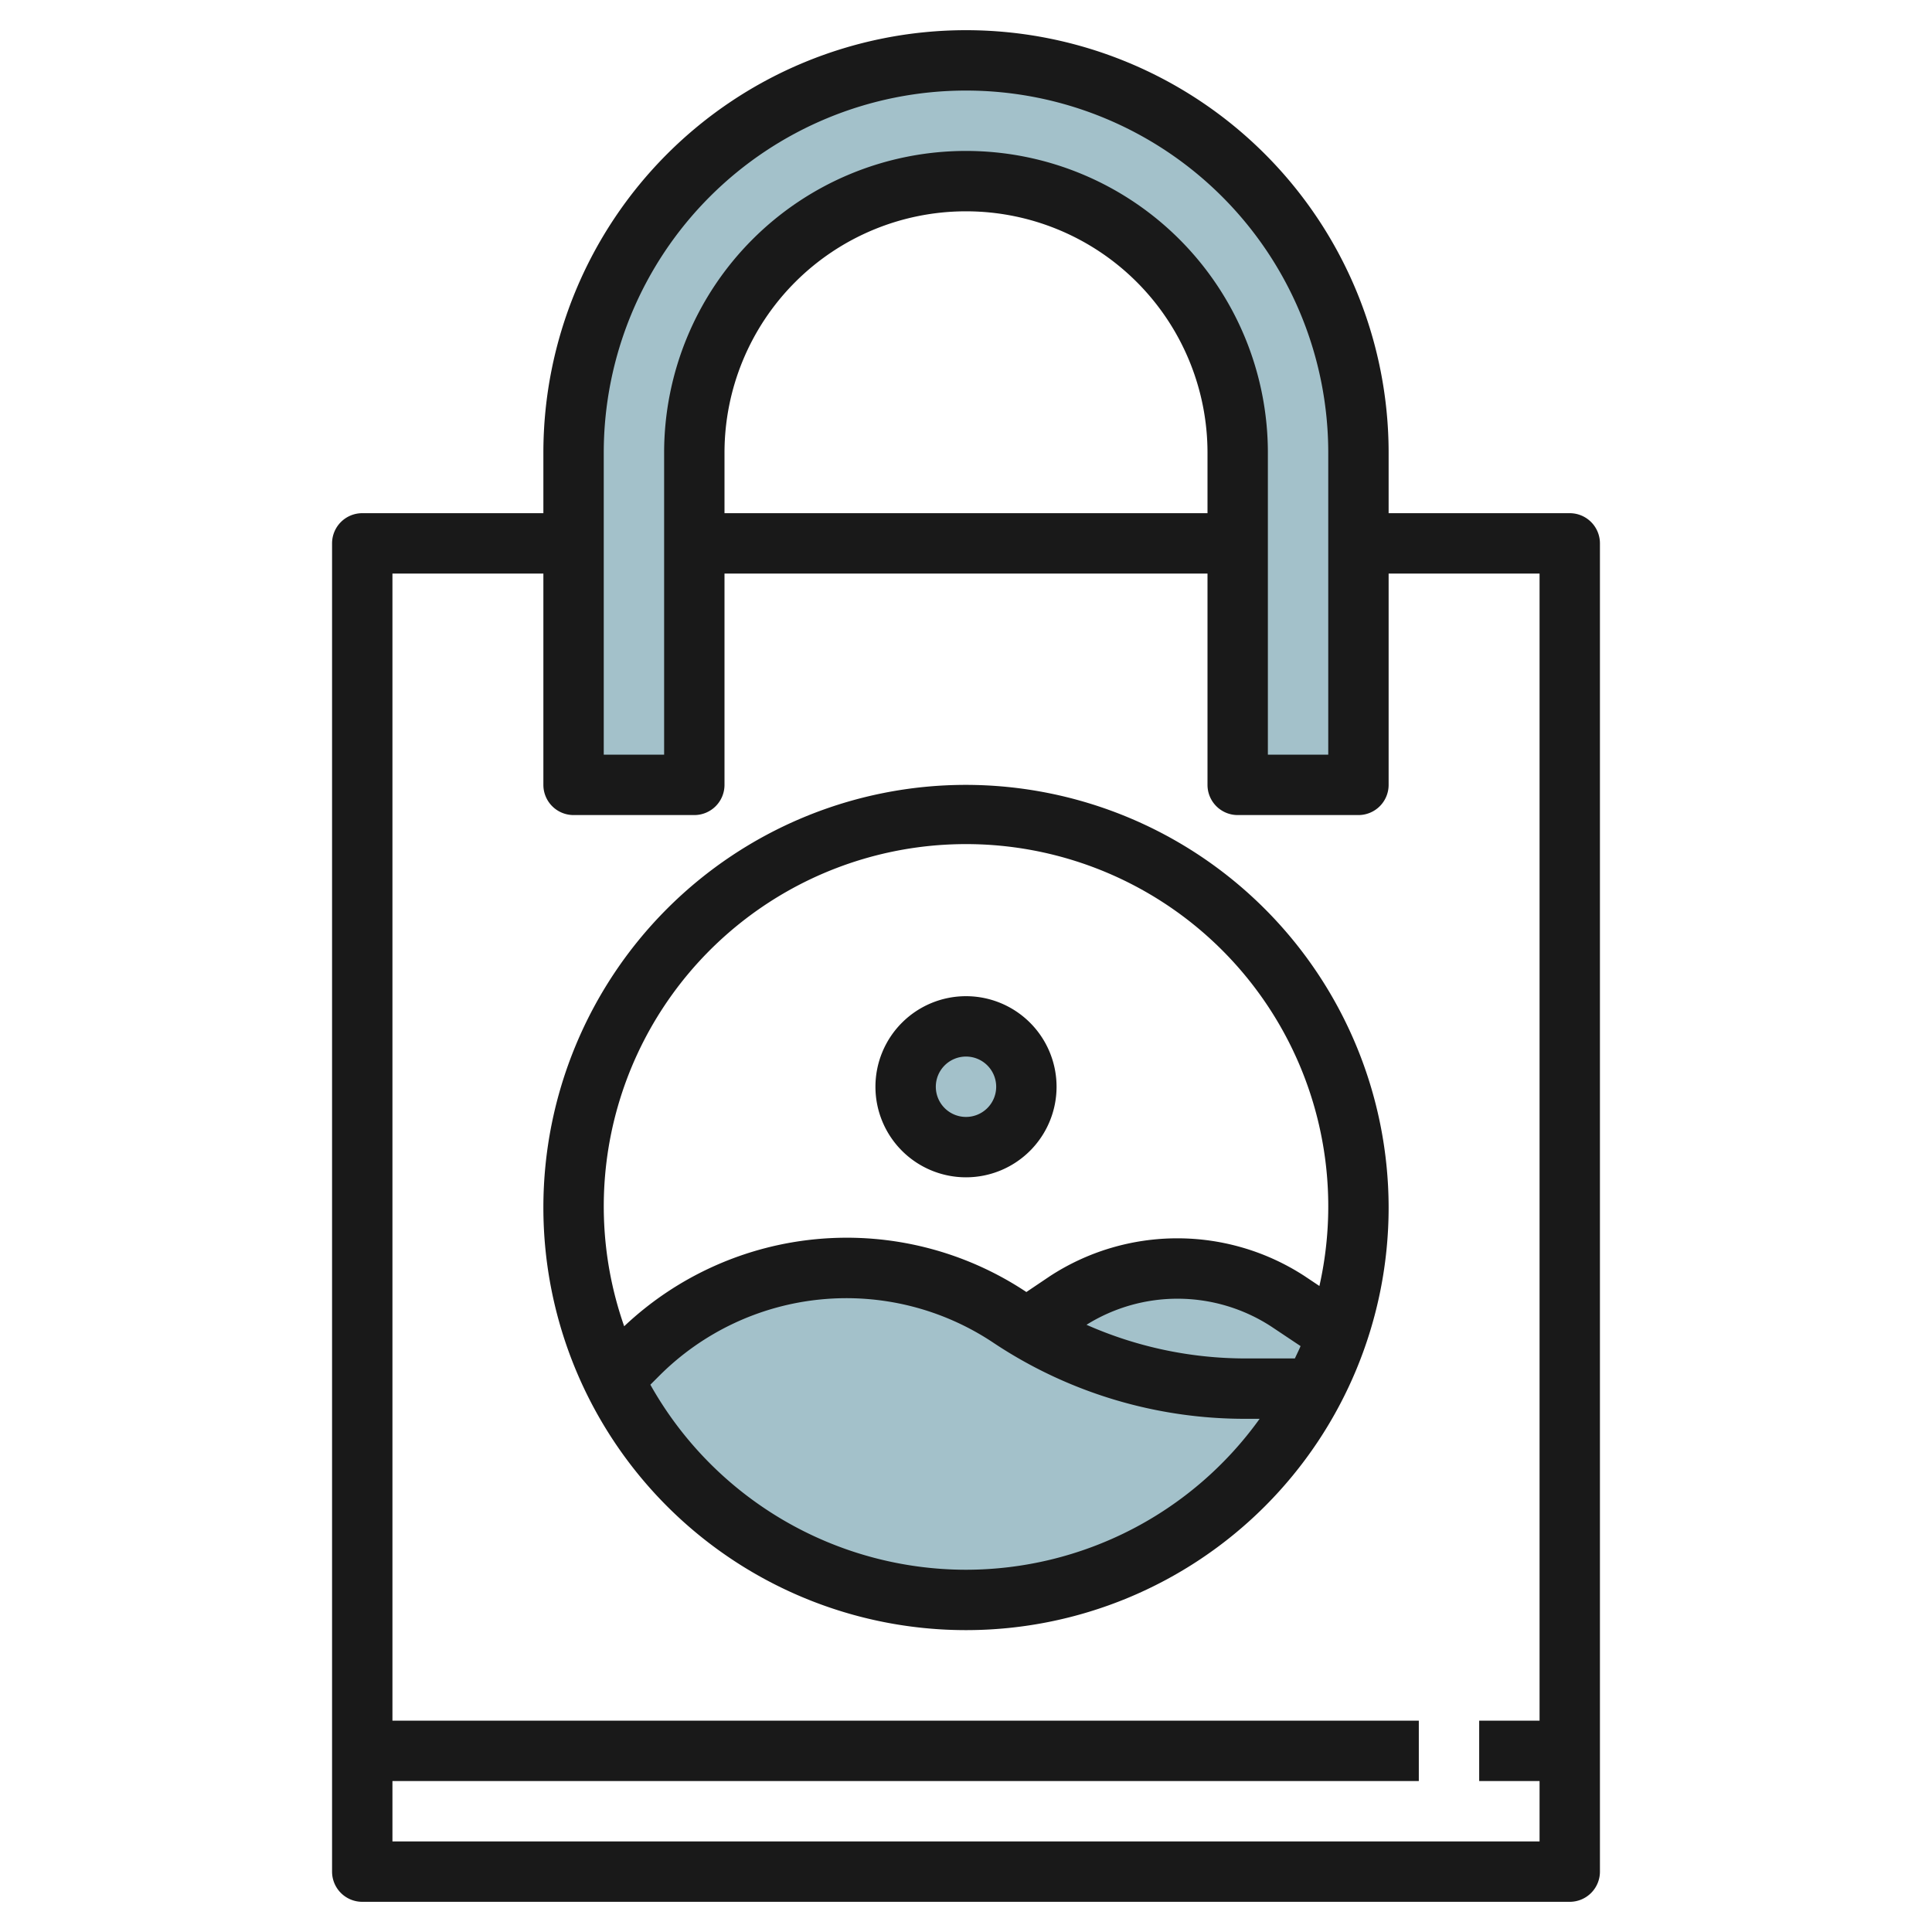
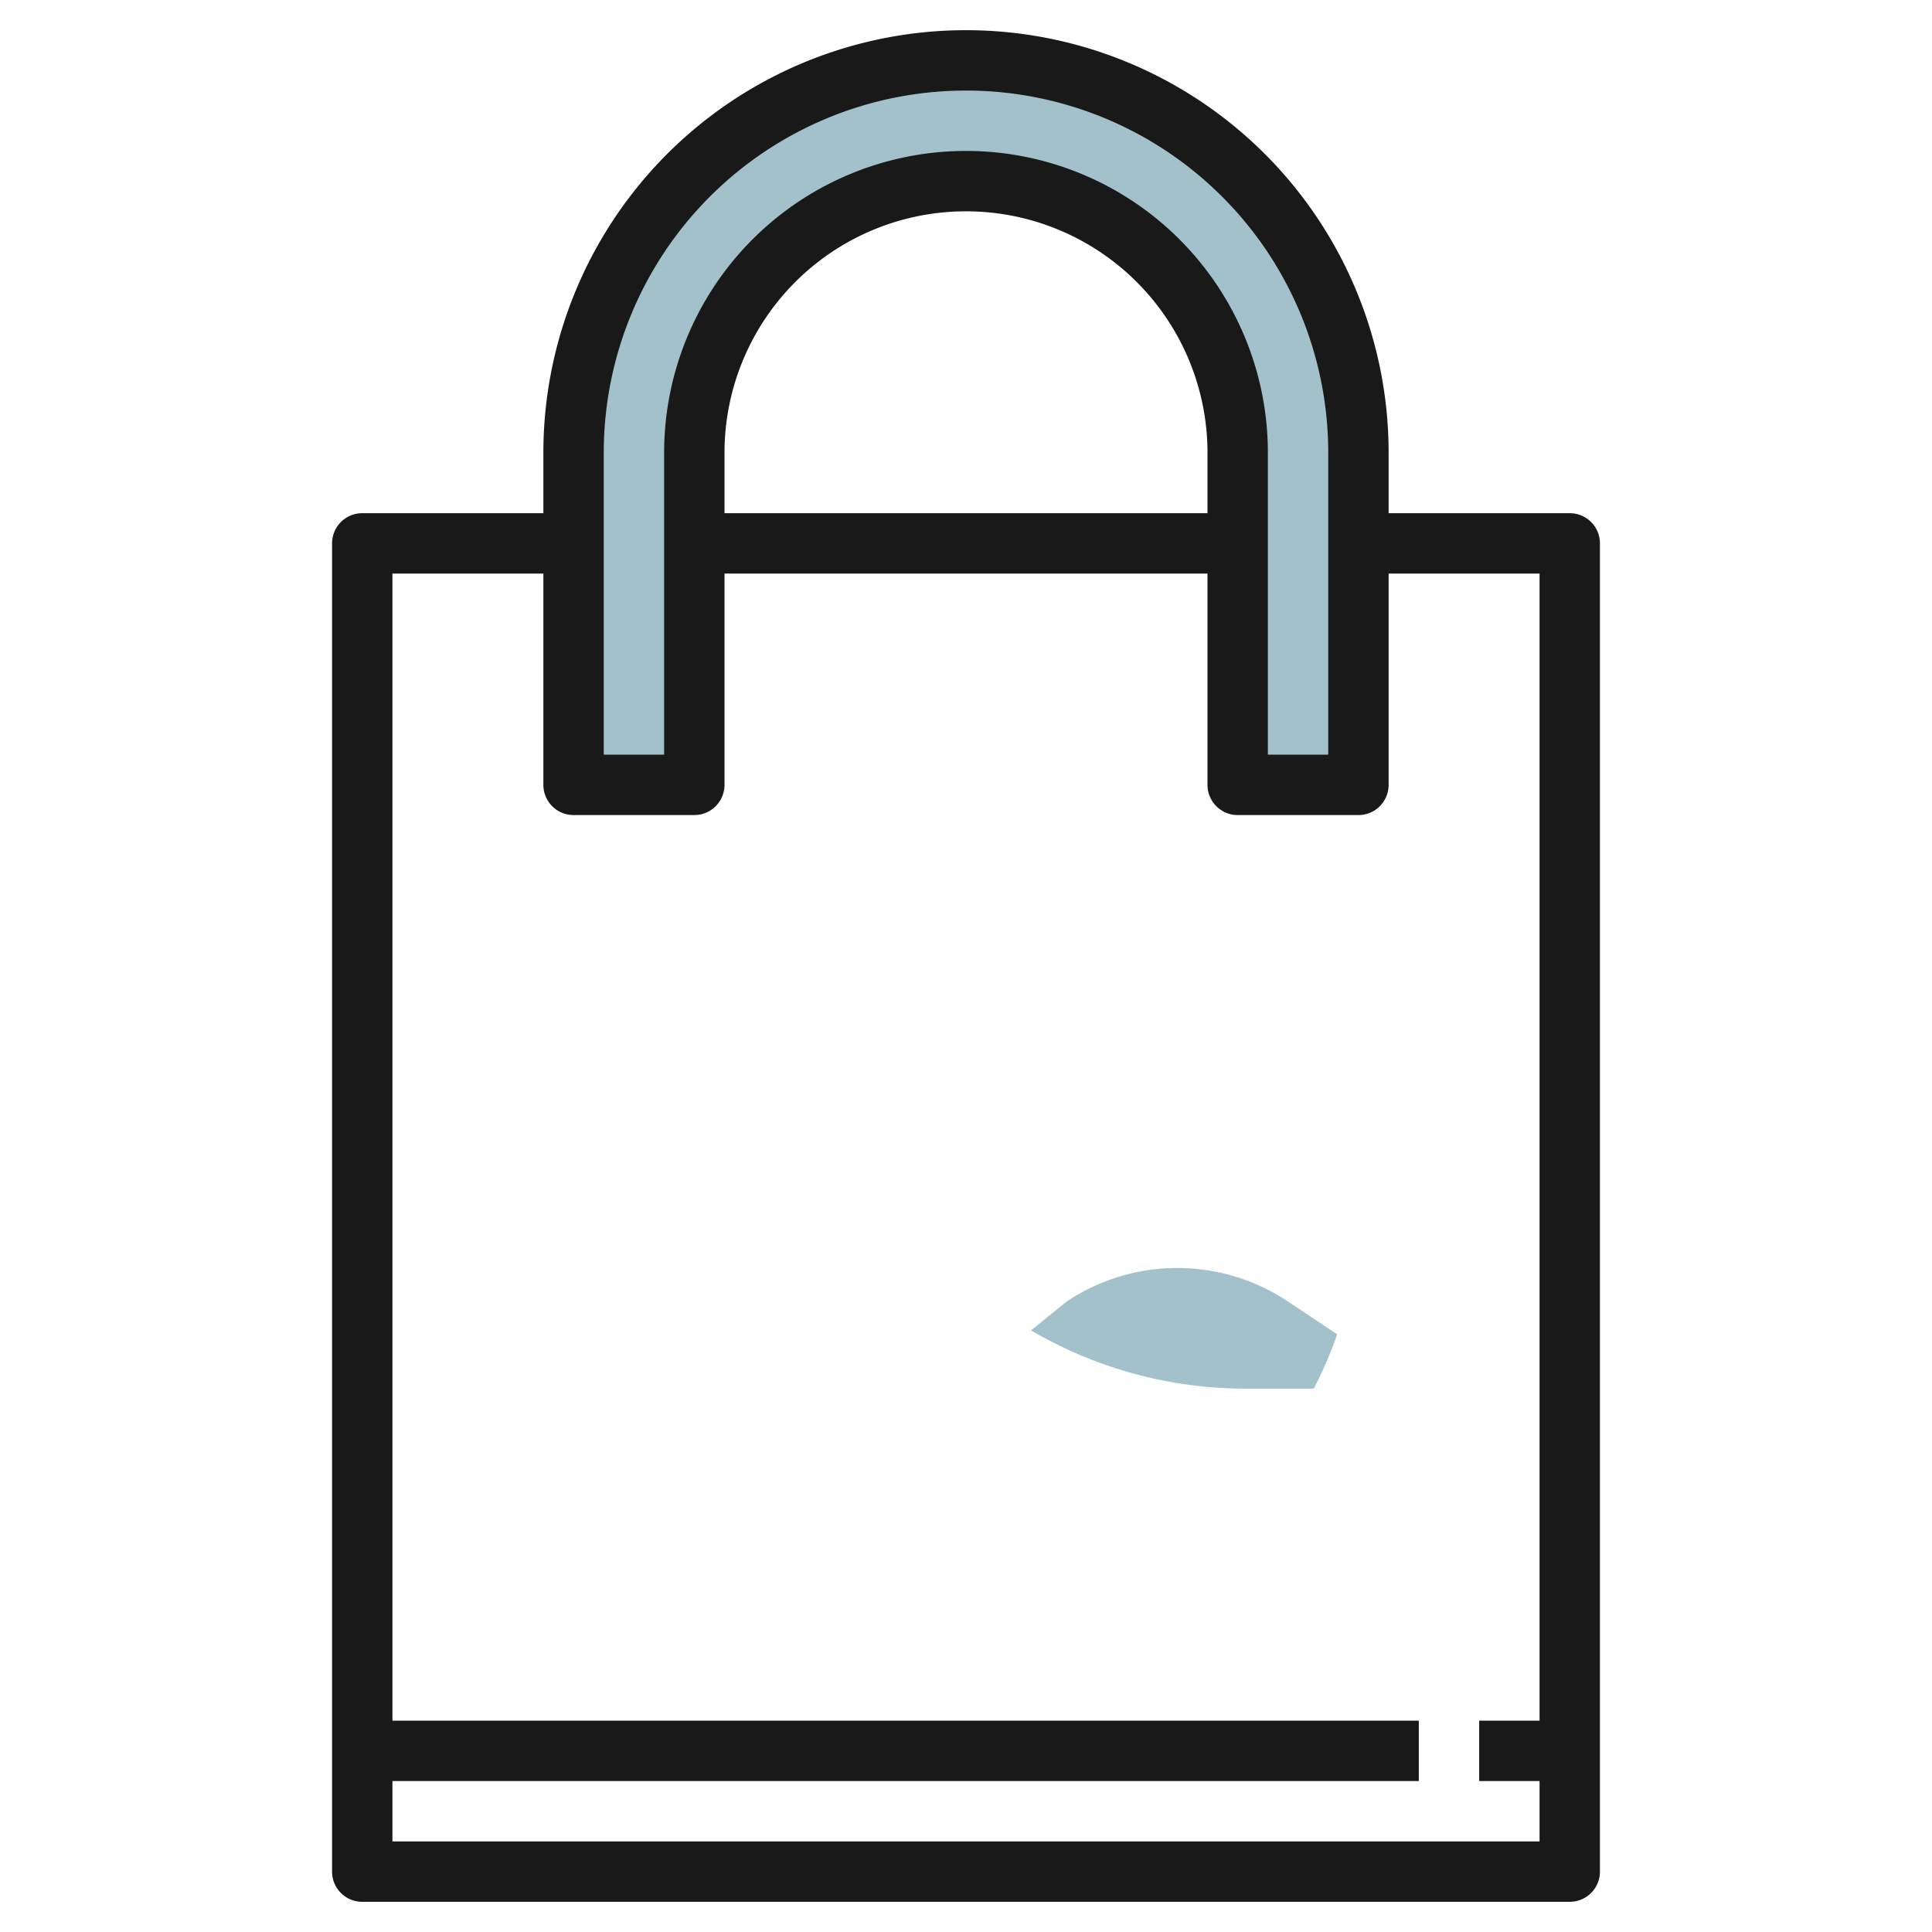
<svg xmlns="http://www.w3.org/2000/svg" id="Layer_3" height="512" viewBox="0 0 64 64" width="512" data-name="Layer 3">
  <g fill="#a3c1ca">
    <path d="m19 26v-11a13 13 0 0 1 13-13 13 13 0 0 1 13 13v11h-4v-11a9 9 0 0 0 -9-9 9 9 0 0 0 -9 9v11z" />
-     <circle cx="32" cy="36" r="2" />
-     <path d="m43.526 46h-2.271a14.052 14.052 0 0 1 -7.8-2.36 9.764 9.764 0 0 0 -12.32 1.219l-.82.821a12.984 12.984 0 0 0 23.211.32z" />
    <path d="m41.255 46h2.264a13.018 13.018 0 0 0 .776-1.8l-1.631-1.087a6.607 6.607 0 0 0 -7.328 0l-1.182.957a14.046 14.046 0 0 0 7.101 1.93z" />
  </g>
  <path d="m52 17h-6v-2a14 14 0 0 0 -28 0v2h-6a1 1 0 0 0 -1 1v44a1 1 0 0 0 1 1h40a1 1 0 0 0 1-1v-44a1 1 0 0 0 -1-1zm-32-2a12 12 0 0 1 24 0v10h-2v-10a10 10 0 0 0 -20 0v10h-2zm20 2h-16v-2a8 8 0 0 1 16 0zm-27 44v-2h34v-2h-34v-38h5v7a1 1 0 0 0 1 1h4a1 1 0 0 0 1-1v-7h16v7a1 1 0 0 0 1 1h4a1 1 0 0 0 1-1v-7h5v38h-2v2h2v2z" fill="#191919" />
-   <path d="m32 33a3 3 0 1 0 3 3 3 3 0 0 0 -3-3zm0 4a1 1 0 1 1 1-1 1 1 0 0 1 -1 1z" fill="#191919" />
-   <path d="m32 26a14 14 0 1 0 14 14 14.015 14.015 0 0 0 -14-14zm0 26a12.005 12.005 0 0 1 -10.456-6.13l.3-.3a8.763 8.763 0 0 1 11.057-1.094 15.013 15.013 0 0 0 8.354 2.524h.472a11.982 11.982 0 0 1 -9.727 5zm3.992-8.115a5.693 5.693 0 0 1 6.117.056l.974.65c-.058.139-.126.272-.188.409h-1.64a13.006 13.006 0 0 1 -5.263-1.115zm7.715-1.285-.488-.326a7.728 7.728 0 0 0 -8.438 0l-.781.526a10.736 10.736 0 0 0 -13.323 1.134 12 12 0 1 1 23.03-1.334z" fill="#191919" />
</svg>